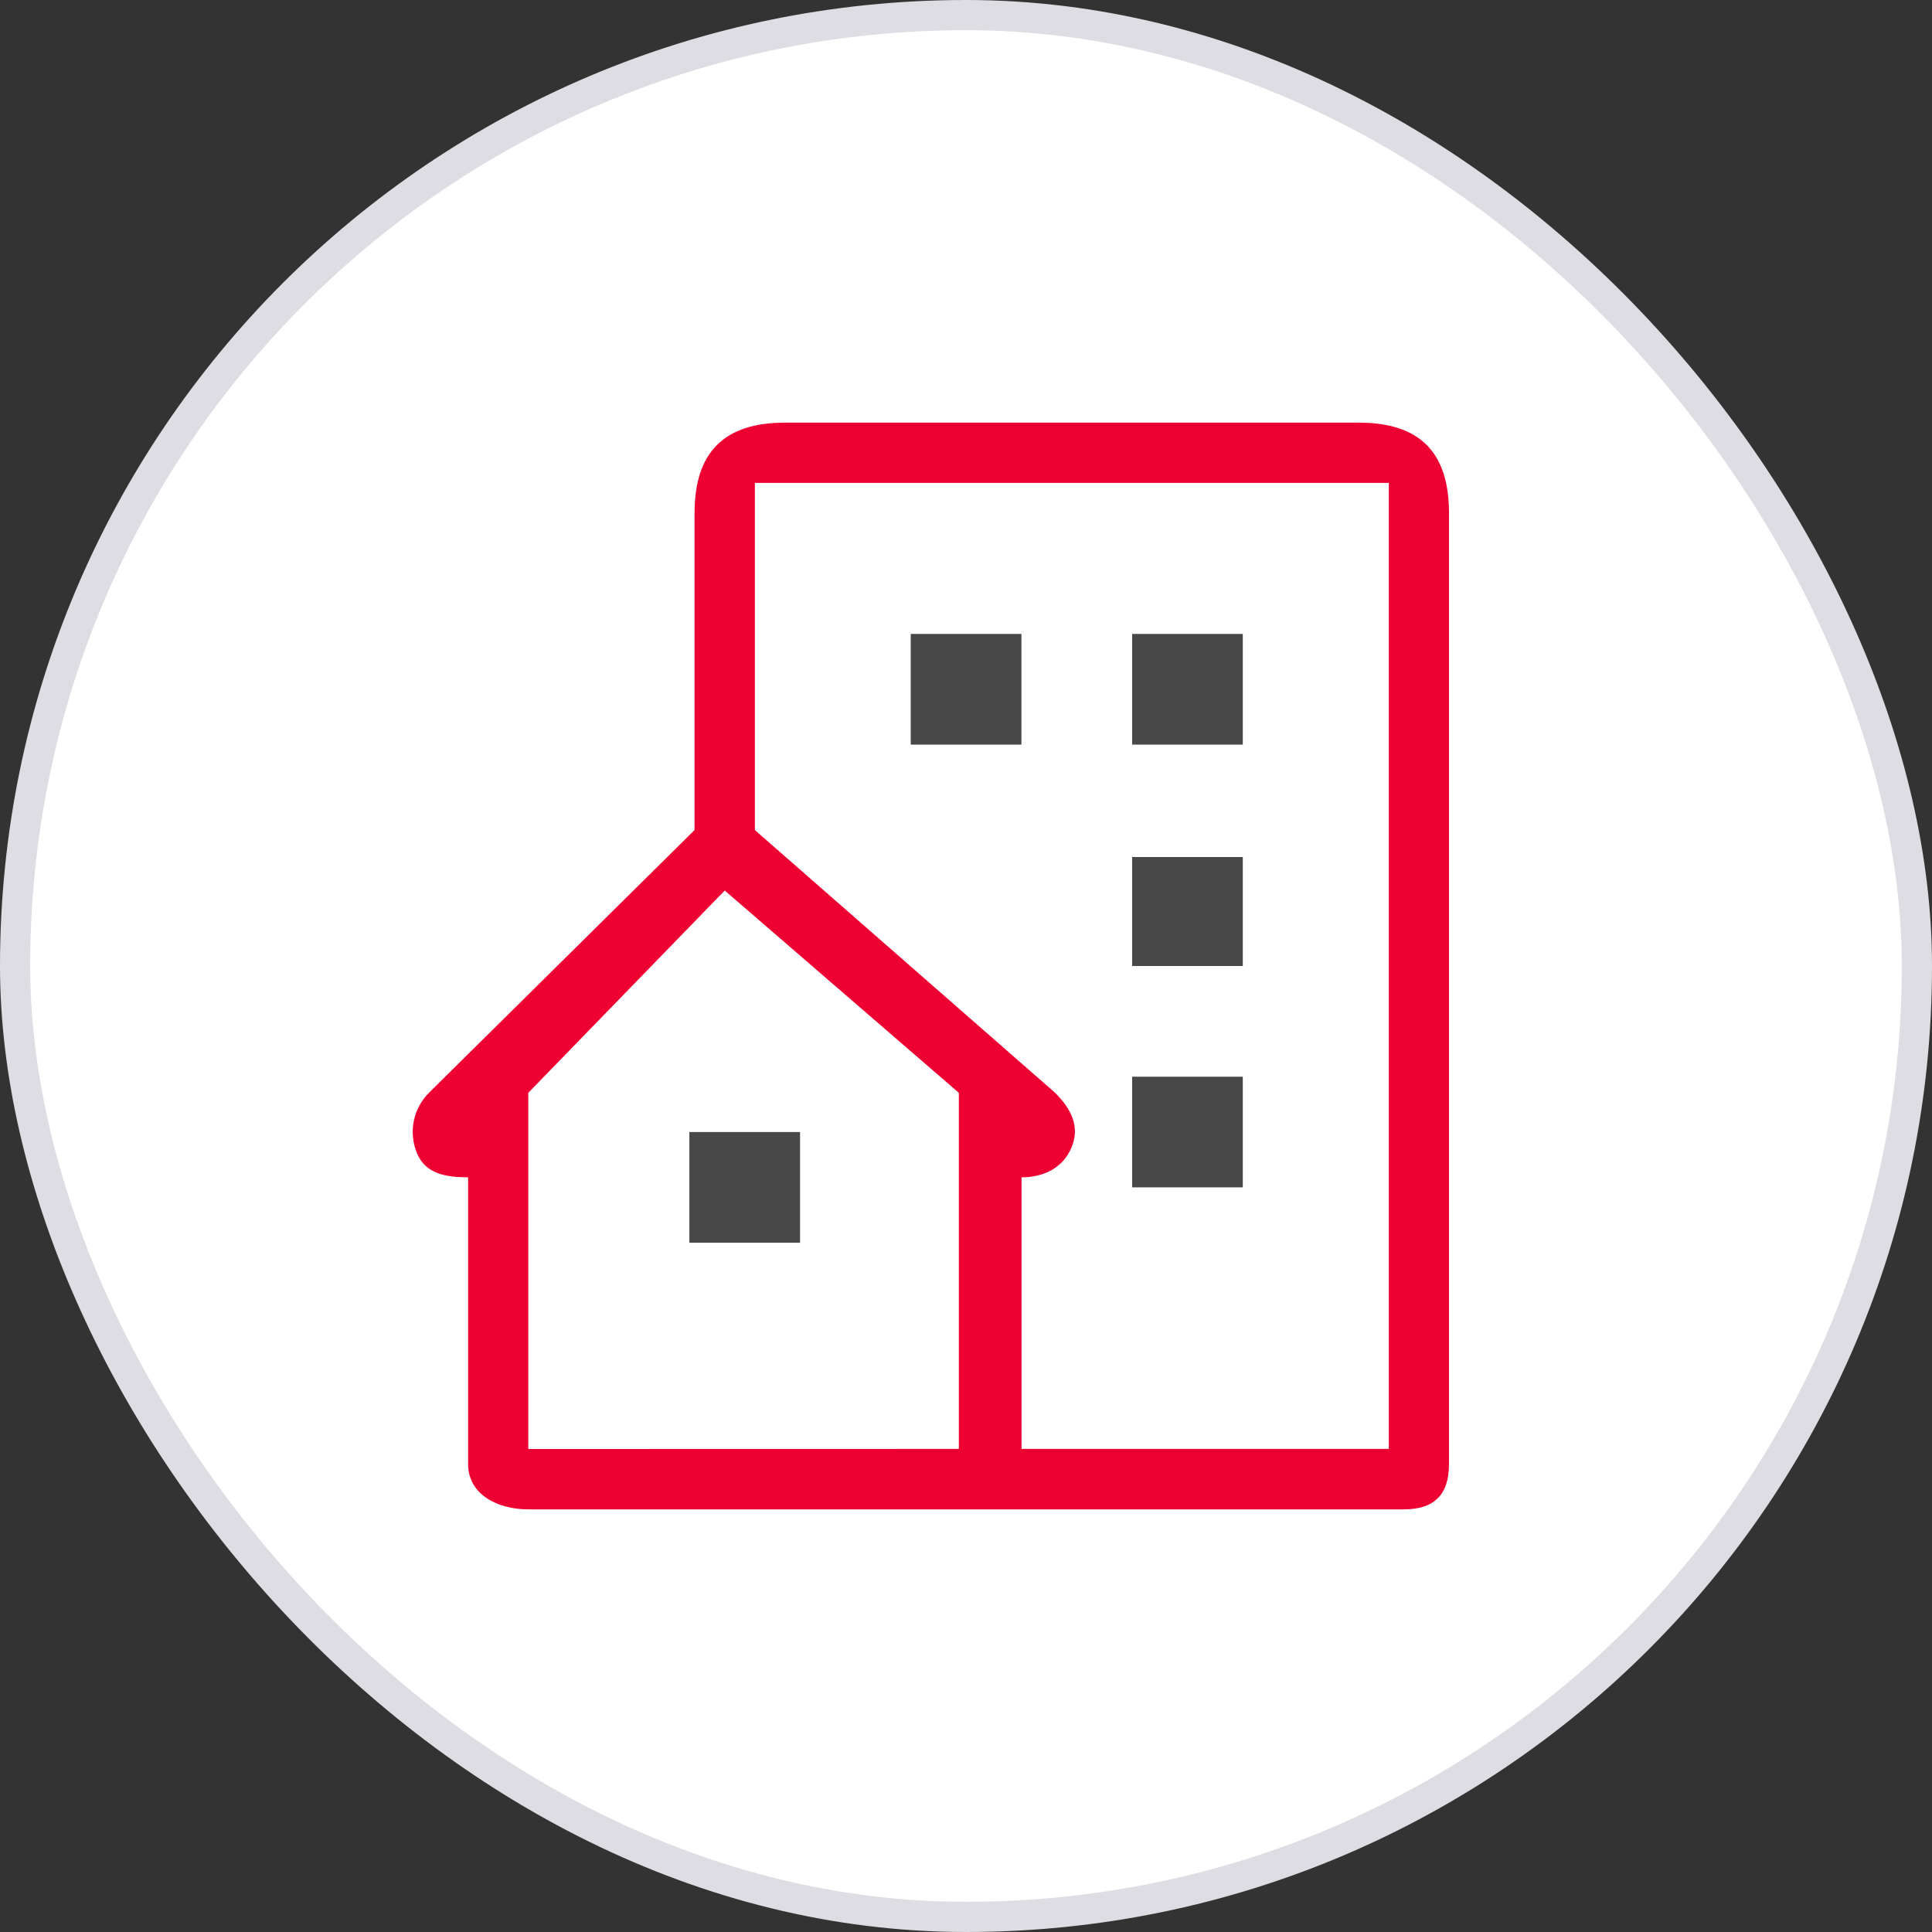
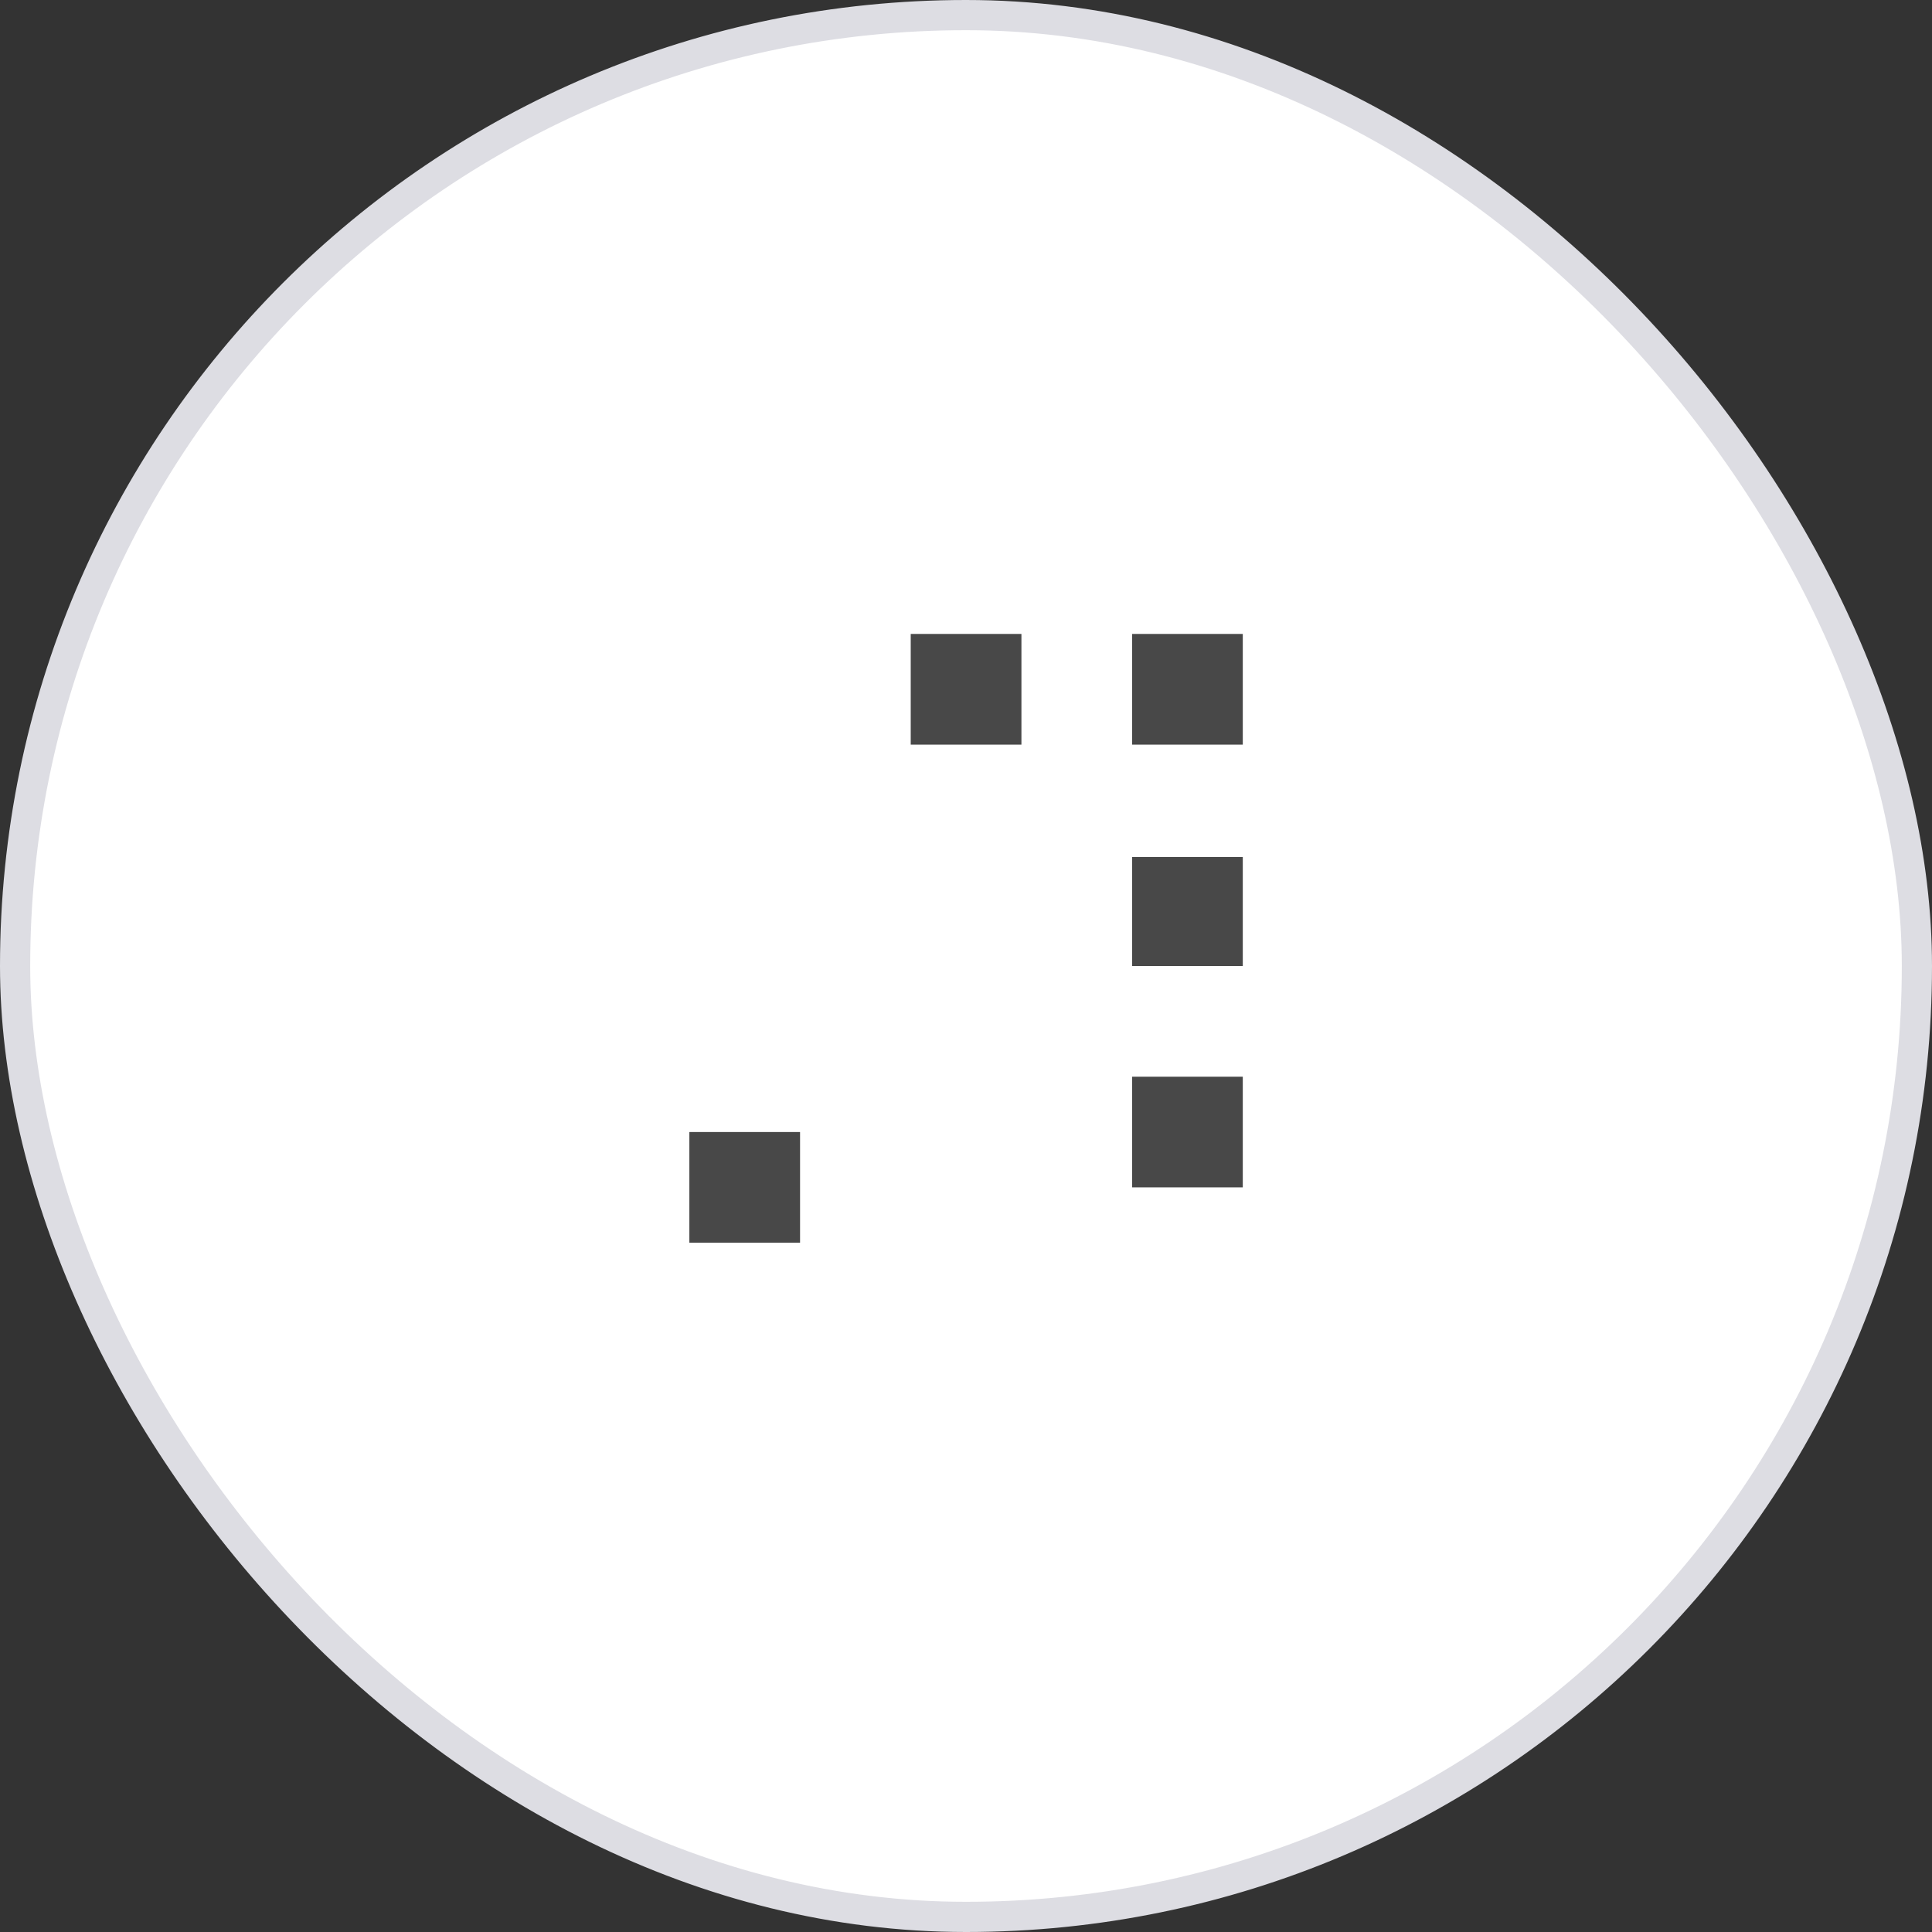
<svg xmlns="http://www.w3.org/2000/svg" width="64" height="64" viewBox="0 0 64 64" fill="none">
  <rect x="0" y="0" width="64" height="64" fill="#333333" stroke="none" />
  <rect x="0.5" y="0.5" width="63" height="63" rx="31.5" fill="white" />
-   <path d="M45.008 14H26.008C23.986 14 23.008 14.978 23.008 17V27.497L14.209 36.201C13.685 36.726 13.527 37.514 13.812 38.2C14.096 38.885 14.765 39 15.506 39V41.164V48.497C15.506 49.511 16.488 50 17.5 50H32H46.5C47.514 50 48 49.511 48 48.497V17C48 14.978 47.03 14 45.008 14ZM31.763 47.997L17.5 48V44.567V41.164V37.5V36.201L24.008 29.5L31.763 36.201V37.5V42.844V47.997ZM46.006 47.997H33.839V42.997V39C34.58 39 35.218 38.686 35.5 38C35.784 37.314 35.478 36.726 34.953 36.201L25.006 27.497V15.997H46.006V47.997Z" fill="#EE0033" />
  <path d="M30.169 21H33.836V24.667H30.169V21ZM37.503 21H41.169V24.667H37.503V21ZM37.503 28.39H41.169V32H37.503V28.39ZM37.503 35.667H41.169V39.333H37.503V35.667ZM22.836 37.5H26.503V41.167H22.836V37.5Z" fill="#484848" />
  <rect x="0.5" y="0.5" width="63" height="63" rx="31.5" stroke="#DDDDE3" />
</svg>